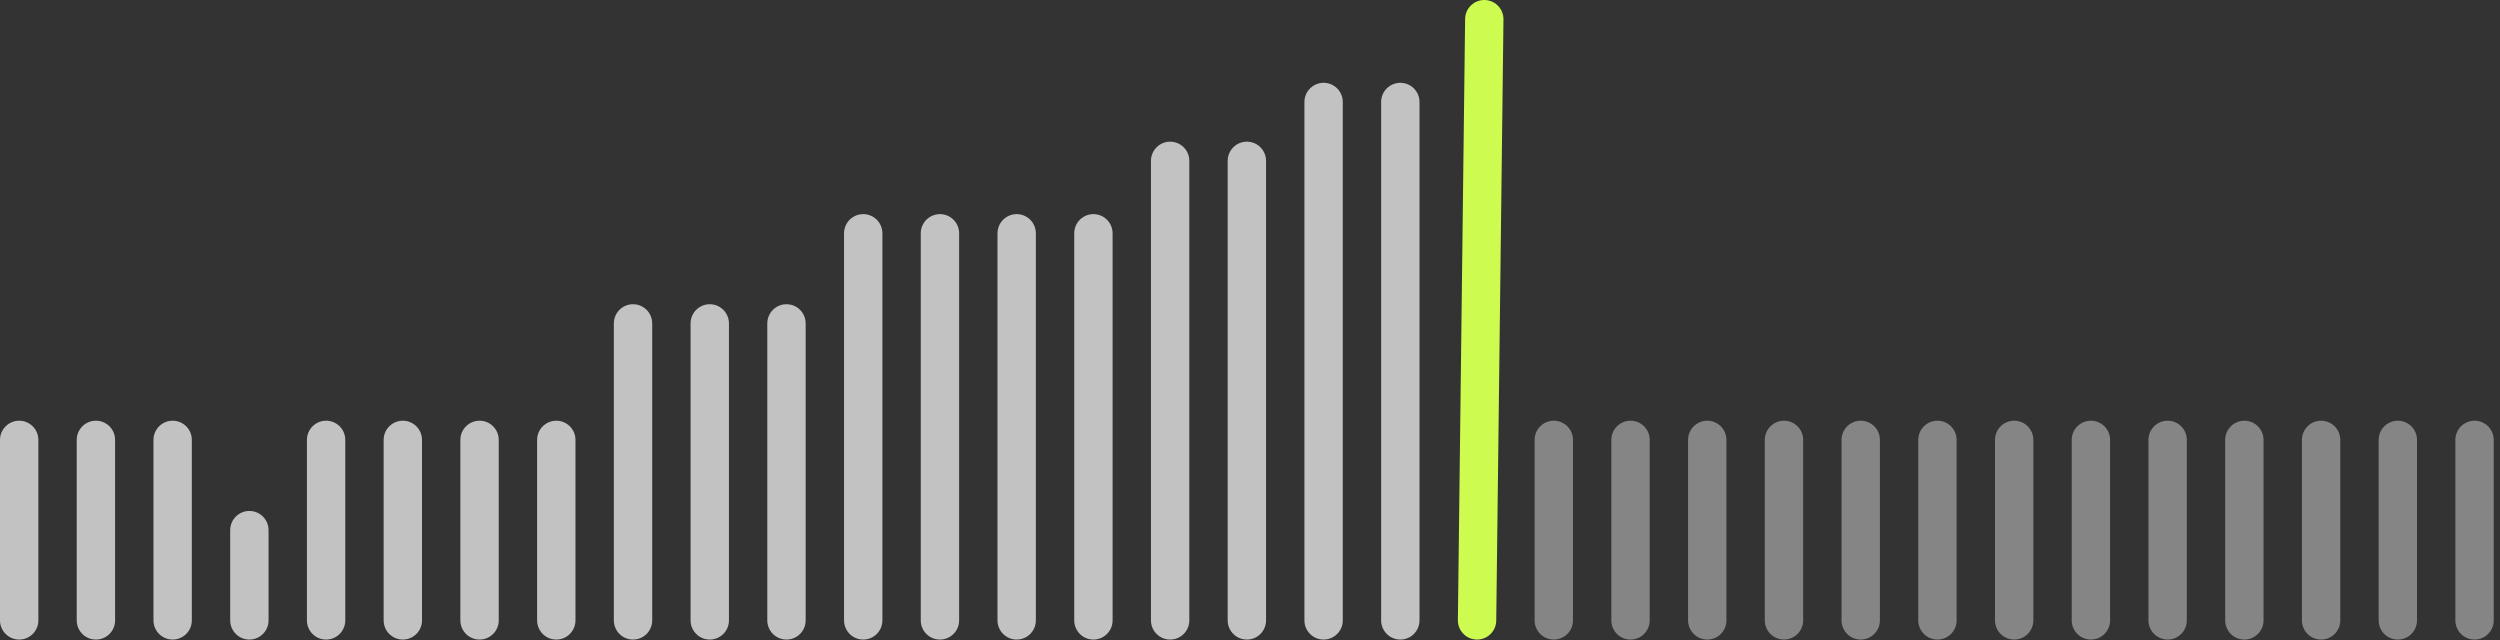
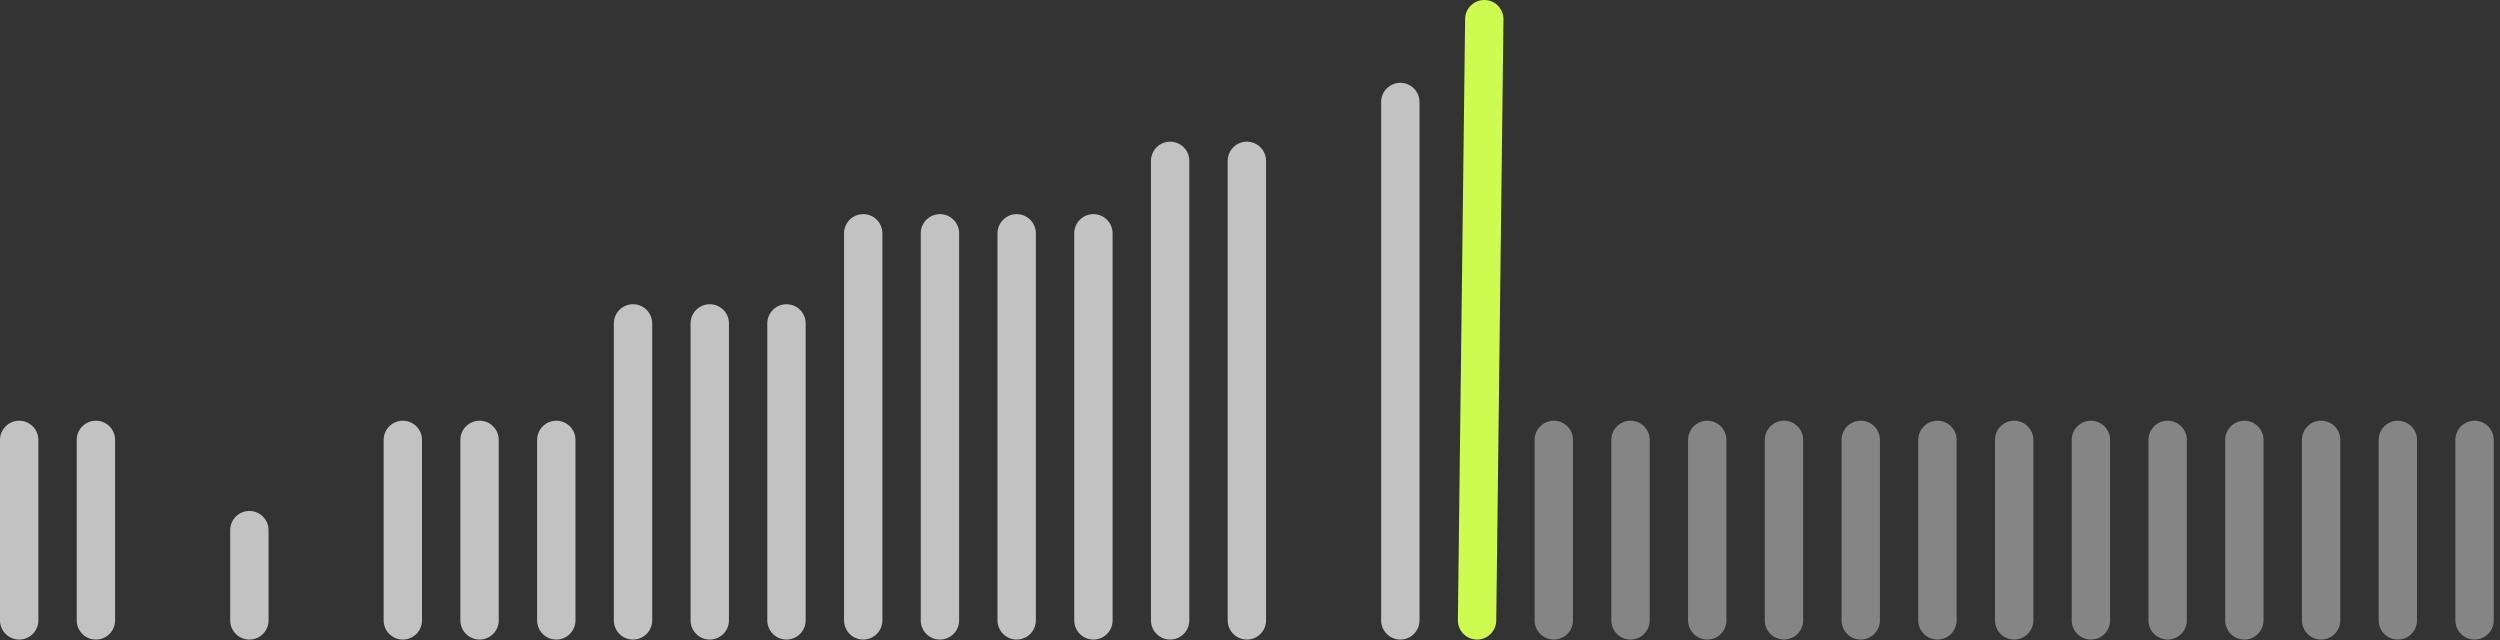
<svg xmlns="http://www.w3.org/2000/svg" width="324" height="83" viewBox="0 0 324 83" fill="none">
  <rect x="0" y="0" width="324" height="83" fill="#333333" stroke="none" />
  <path d="M2.486 80.401V57.009" stroke="white" stroke-opacity="0.7" stroke-width="4.972" stroke-linecap="round" />
  <path d="M12.43 80.401V57.009" stroke="white" stroke-opacity="0.7" stroke-width="4.972" stroke-linecap="round" />
-   <path d="M22.375 80.401V57.009" stroke="white" stroke-opacity="0.7" stroke-width="4.972" stroke-linecap="round" />
  <path d="M32.319 80.401L32.319 68.705" stroke="white" stroke-opacity="0.7" stroke-width="4.972" stroke-linecap="round" />
-   <path d="M42.263 80.401V57.009" stroke="white" stroke-opacity="0.7" stroke-width="4.972" stroke-linecap="round" />
  <path d="M52.206 80.401V57.009" stroke="white" stroke-opacity="0.7" stroke-width="4.972" stroke-linecap="round" />
  <path d="M62.151 80.401V57.009" stroke="white" stroke-opacity="0.7" stroke-width="4.972" stroke-linecap="round" />
  <path d="M72.095 80.401V57.009" stroke="white" stroke-opacity="0.7" stroke-width="4.972" stroke-linecap="round" />
  <path d="M82.04 80.401V41.913" stroke="white" stroke-opacity="0.7" stroke-width="4.972" stroke-linecap="round" />
  <path d="M91.985 80.401V41.913" stroke="white" stroke-opacity="0.7" stroke-width="4.972" stroke-linecap="round" />
  <path d="M101.928 80.401V41.913" stroke="white" stroke-opacity="0.7" stroke-width="4.972" stroke-linecap="round" />
  <path d="M111.873 80.401V30.236" stroke="white" stroke-opacity="0.7" stroke-width="4.972" stroke-linecap="round" />
  <path d="M121.817 80.401V30.236" stroke="white" stroke-opacity="0.7" stroke-width="4.972" stroke-linecap="round" />
  <path d="M131.761 80.401V30.236" stroke="white" stroke-opacity="0.7" stroke-width="4.972" stroke-linecap="round" />
  <path d="M141.706 80.401V30.236" stroke="white" stroke-opacity="0.7" stroke-width="4.972" stroke-linecap="round" />
  <path d="M151.65 80.401V20.846" stroke="white" stroke-opacity="0.7" stroke-width="4.972" stroke-linecap="round" />
  <path d="M161.594 80.401V20.846" stroke="white" stroke-opacity="0.7" stroke-width="4.972" stroke-linecap="round" />
-   <path d="M171.539 80.401V13.217" stroke="white" stroke-opacity="0.7" stroke-width="4.972" stroke-linecap="round" />
  <path d="M181.482 80.401V13.217" stroke="white" stroke-opacity="0.7" stroke-width="4.972" stroke-linecap="round" />
  <path d="M191.427 80.401L192.364 2.486" stroke="#CDFB50" stroke-width="4.972" stroke-linecap="round" />
  <path d="M201.371 80.401V57.009" stroke="white" stroke-opacity="0.4" stroke-width="4.972" stroke-linecap="round" />
  <path d="M211.315 80.401V57.009" stroke="white" stroke-opacity="0.4" stroke-width="4.972" stroke-linecap="round" />
  <path d="M221.259 80.401V57.009" stroke="white" stroke-opacity="0.4" stroke-width="4.972" stroke-linecap="round" />
  <path d="M231.204 80.401V57.009" stroke="white" stroke-opacity="0.4" stroke-width="4.972" stroke-linecap="round" />
  <path d="M241.148 80.401V57.009" stroke="white" stroke-opacity="0.4" stroke-width="4.972" stroke-linecap="round" />
  <path d="M251.092 80.401V57.009" stroke="white" stroke-opacity="0.4" stroke-width="4.972" stroke-linecap="round" />
  <path d="M261.037 80.401V57.009" stroke="white" stroke-opacity="0.4" stroke-width="4.972" stroke-linecap="round" />
  <path d="M270.981 80.401V57.009" stroke="white" stroke-opacity="0.4" stroke-width="4.972" stroke-linecap="round" />
  <path d="M280.925 80.401V57.009" stroke="white" stroke-opacity="0.4" stroke-width="4.972" stroke-linecap="round" />
  <path d="M290.87 80.401V57.009" stroke="white" stroke-opacity="0.4" stroke-width="4.972" stroke-linecap="round" />
  <path d="M300.814 80.401V57.009" stroke="white" stroke-opacity="0.4" stroke-width="4.972" stroke-linecap="round" />
  <path d="M310.758 80.401V57.009" stroke="white" stroke-opacity="0.4" stroke-width="4.972" stroke-linecap="round" />
  <path d="M320.702 80.401V57.009" stroke="white" stroke-opacity="0.4" stroke-width="4.972" stroke-linecap="round" />
</svg>